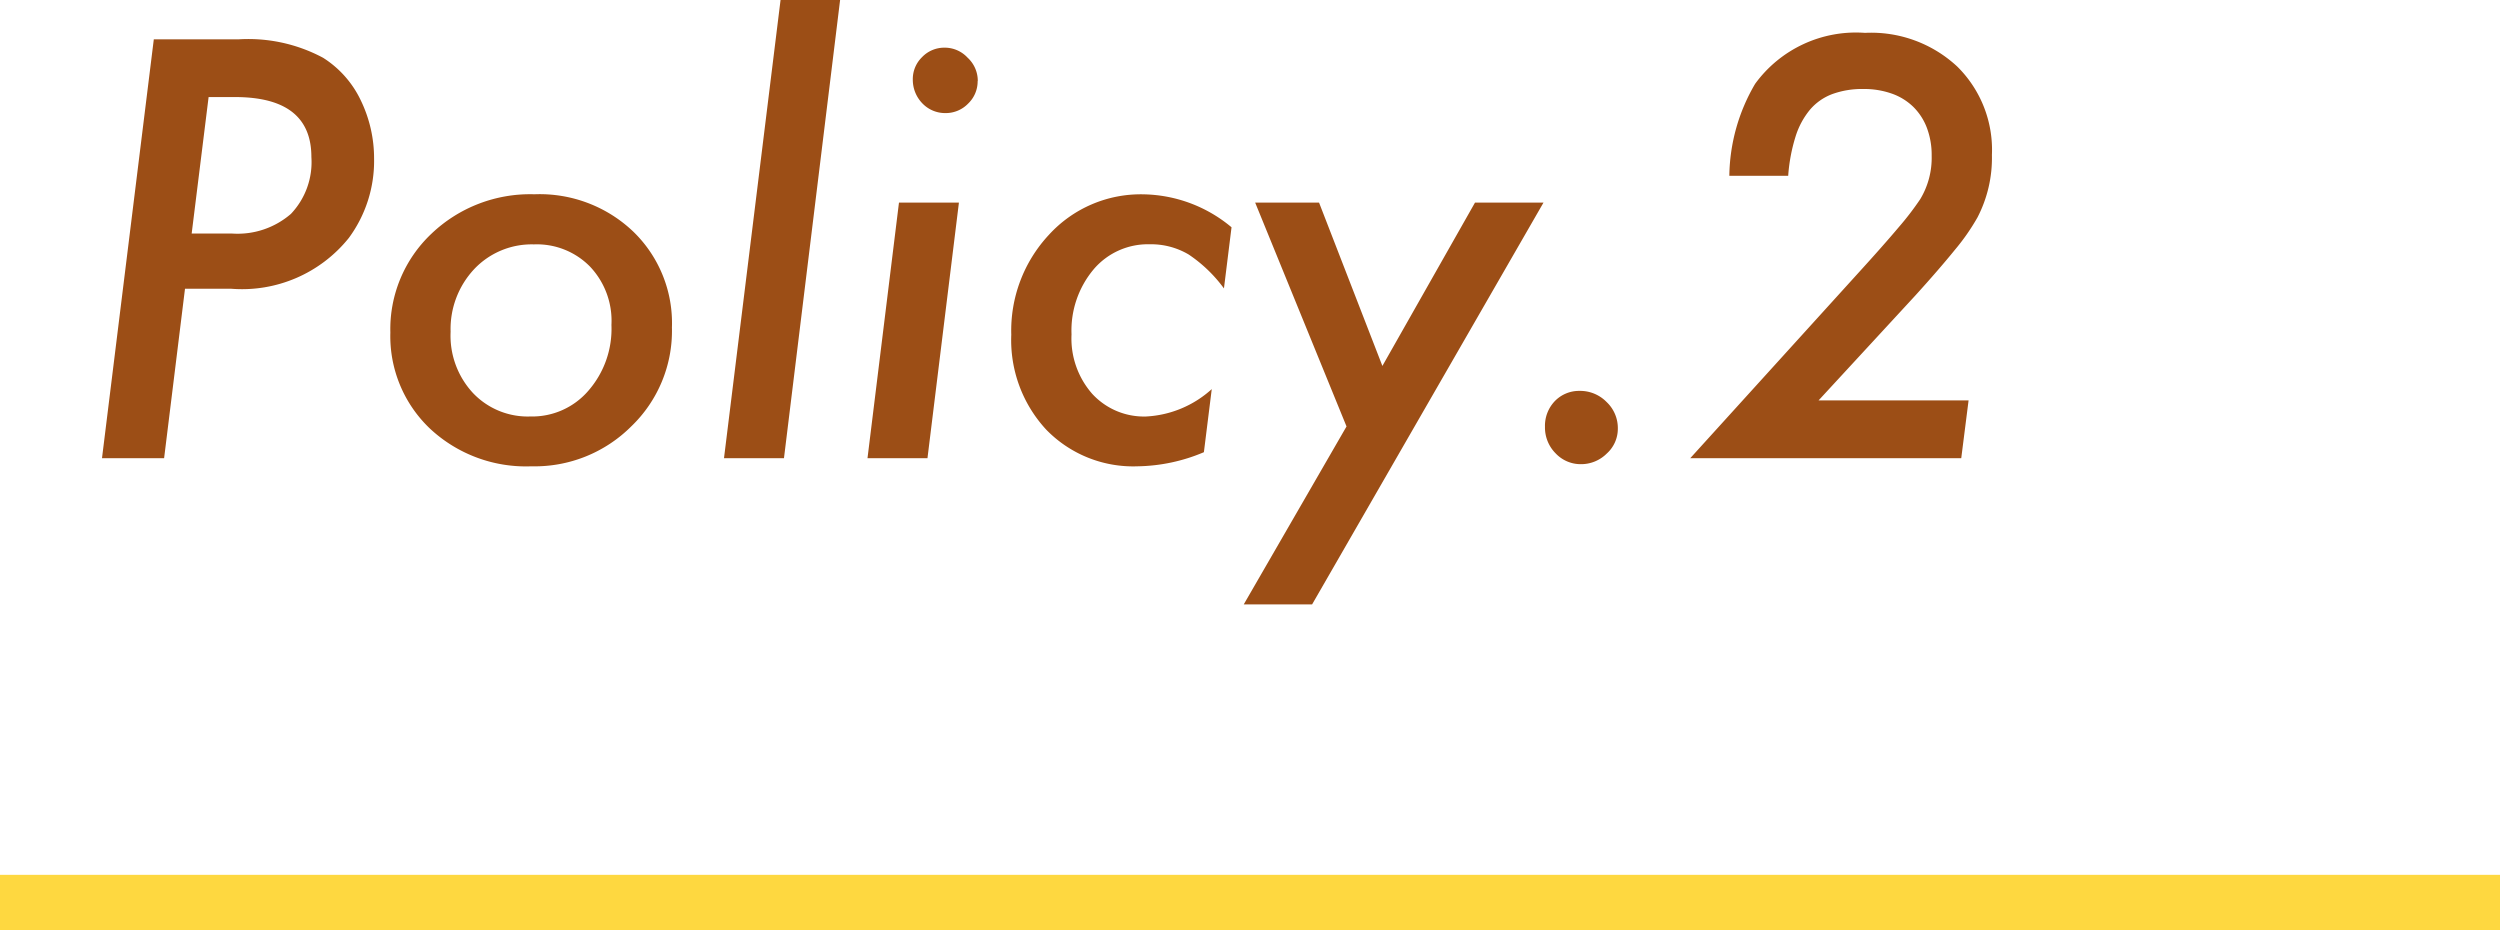
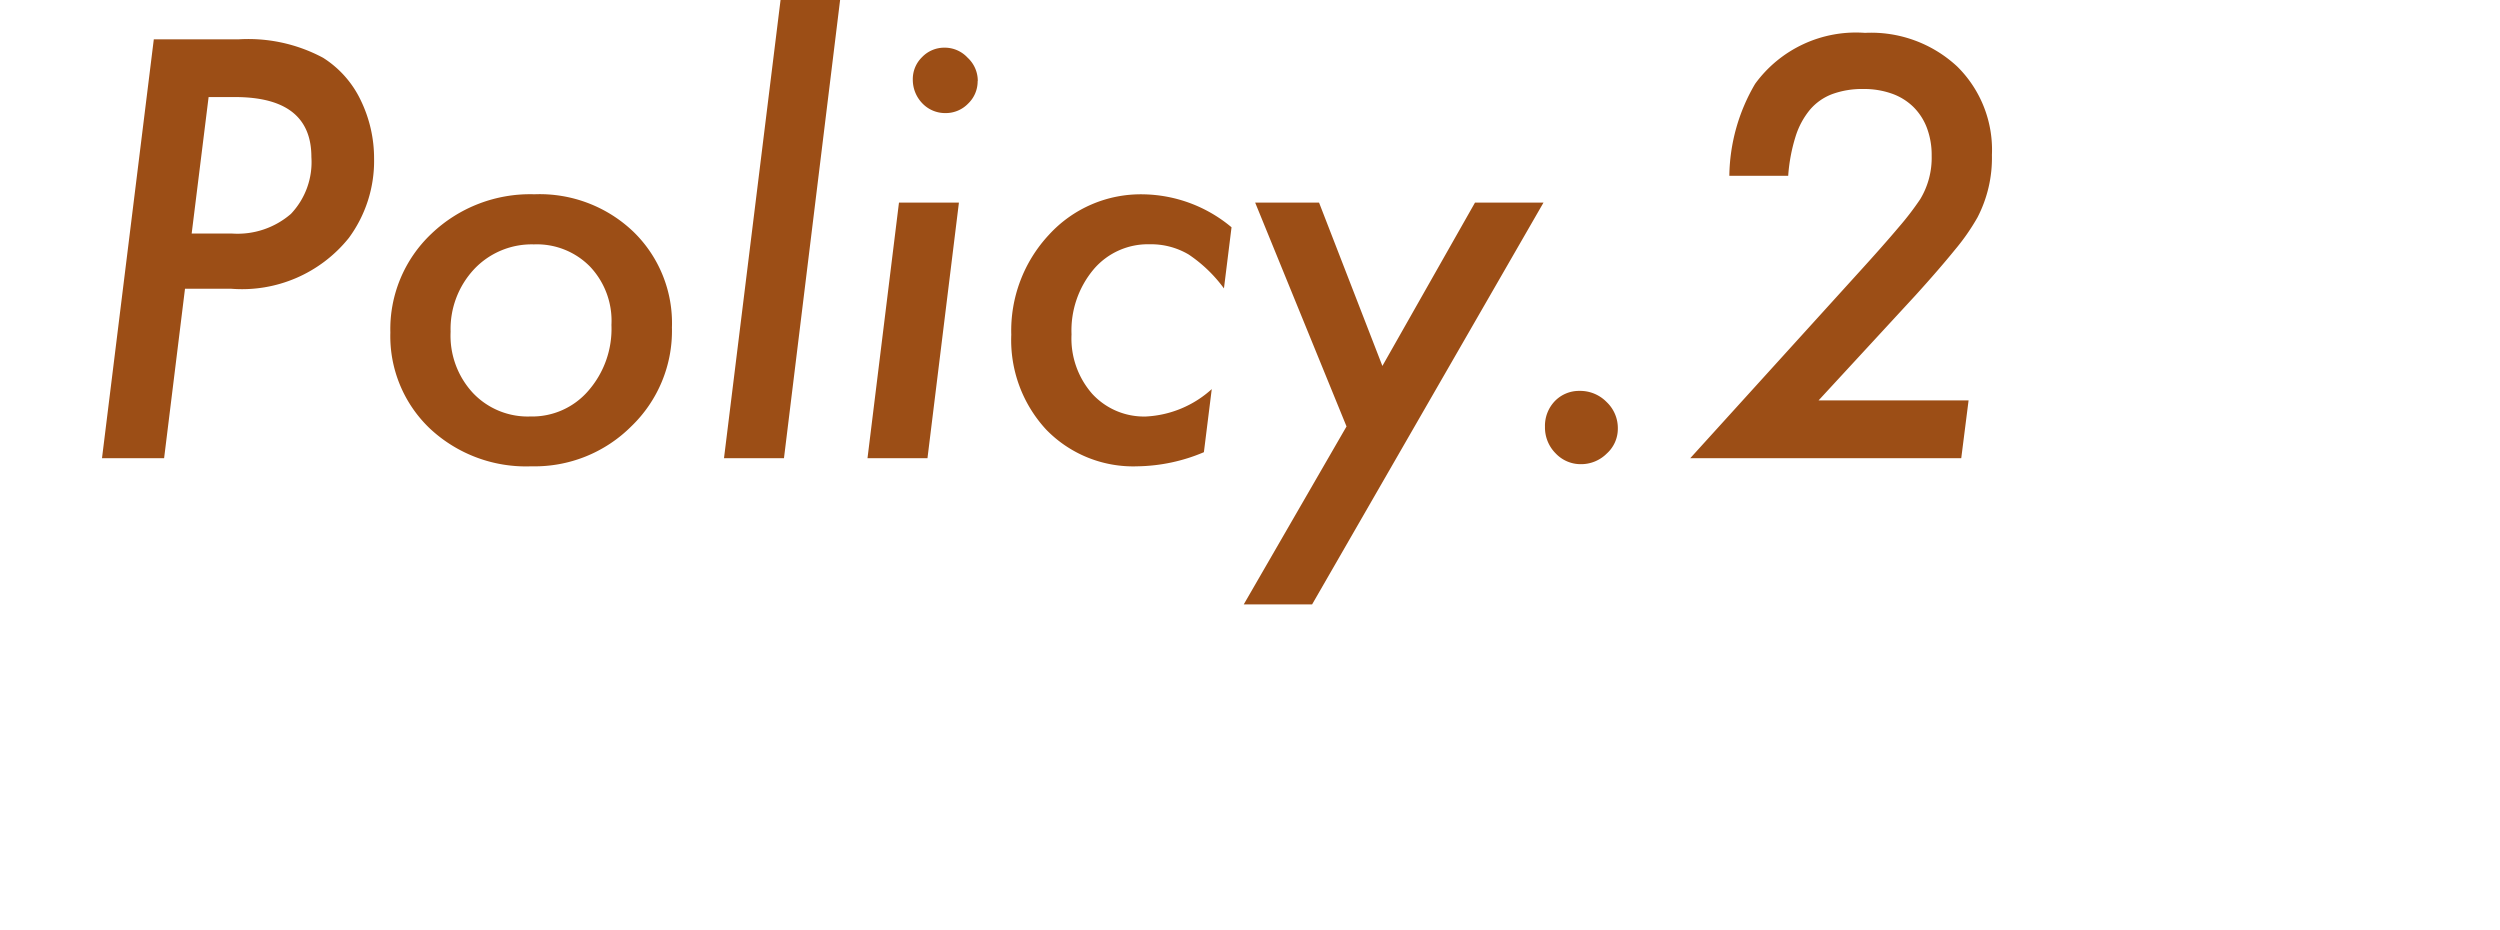
<svg xmlns="http://www.w3.org/2000/svg" width="90" height="33.494" viewBox="0 0 90 33.494">
  <g id="グループ_2" data-name="グループ 2" transform="translate(-673.5 -678.506)">
    <path id="パス_2" data-name="パス 2" d="M3.037-15.078H6.094a5.7,5.7,0,0,1,3.037.664A3.677,3.677,0,0,1,10.479-12.9a4.792,4.792,0,0,1,.488,2.119,4.673,4.673,0,0,1-.908,2.852A4.929,4.929,0,0,1,5.811-6.1H4.16L3.408,0H1.172ZM5.01-13,4.4-8.086H5.859a2.933,2.933,0,0,0,2.114-.708,2.705,2.705,0,0,0,.737-2.046Q8.711-13,5.957-13Zm16.68,8.311a4.767,4.767,0,0,1-1.465,3.545A4.917,4.917,0,0,1,16.631.293a5.06,5.06,0,0,1-3.652-1.357,4.586,4.586,0,0,1-1.426-3.457,4.722,4.722,0,0,1,1.475-3.555A5.145,5.145,0,0,1,16.738-9.5,4.88,4.88,0,0,1,20.3-8.154,4.583,4.583,0,0,1,21.689-4.687Zm-2.178-.107a2.837,2.837,0,0,0-.771-2.1,2.68,2.68,0,0,0-2.021-.8,2.846,2.846,0,0,0-2.148.889,3.154,3.154,0,0,0-.85,2.256,3.031,3.031,0,0,0,.8,2.2,2.717,2.717,0,0,0,2.07.85,2.666,2.666,0,0,0,2.09-.928A3.389,3.389,0,0,0,19.512-4.795Zm8.232-11.7L25.723,0H23.564L25.6-16.494Zm4.951,2.92a1.108,1.108,0,0,1-.342.811,1.119,1.119,0,0,1-.82.342,1.135,1.135,0,0,1-.83-.352,1.218,1.218,0,0,1-.342-.85,1.1,1.1,0,0,1,.332-.811,1.108,1.108,0,0,1,.811-.342,1.12,1.12,0,0,1,.83.361A1.131,1.131,0,0,1,32.7-13.574ZM32.021-9.2,30.889,0H28.73l1.133-9.2Zm9.814.889-.273,2.2a5.078,5.078,0,0,0-1.27-1.221A2.659,2.659,0,0,0,38.887-7.7a2.561,2.561,0,0,0-2.021.908,3.425,3.425,0,0,0-.791,2.334,3.021,3.021,0,0,0,.742,2.139A2.53,2.53,0,0,0,38.76-1.5a3.808,3.808,0,0,0,2.363-.986L40.84-.215a6.331,6.331,0,0,1-2.383.508,4.365,4.365,0,0,1-3.291-1.318,4.743,4.743,0,0,1-1.26-3.418,5.06,5.06,0,0,1,1.357-3.6,4.473,4.473,0,0,1,3.4-1.455A5.062,5.062,0,0,1,41.836-8.311ZM53.066-9.2,44.736,5.264H42.275l3.7-6.406L42.686-9.2h2.3L47.266-3.32,50.6-9.2Zm2.676,8.135a1.2,1.2,0,0,1-.4.9,1.305,1.305,0,0,1-.928.381A1.236,1.236,0,0,1,53.5-.176a1.319,1.319,0,0,1-.381-.957,1.284,1.284,0,0,1,.352-.918,1.212,1.212,0,0,1,.889-.371,1.329,1.329,0,0,1,.977.4A1.291,1.291,0,0,1,55.742-1.064ZM68.369-2.08,68.105,0H58.35l6.016-6.631Q65.3-7.656,65.859-8.32a10.353,10.353,0,0,0,.771-1.006,2.882,2.882,0,0,0,.41-1.562,2.771,2.771,0,0,0-.171-1,2.108,2.108,0,0,0-.488-.757,2.113,2.113,0,0,0-.776-.479,3,3,0,0,0-1.025-.166,3.143,3.143,0,0,0-1.113.181,1.954,1.954,0,0,0-.806.562,2.842,2.842,0,0,0-.522.972,6.163,6.163,0,0,0-.264,1.411H59.756a6.691,6.691,0,0,1,.928-3.311,4.489,4.489,0,0,1,3.955-1.836,4.548,4.548,0,0,1,3.32,1.211,4.212,4.212,0,0,1,1.25,3.184,4.652,4.652,0,0,1-.518,2.246A7.749,7.749,0,0,1,67.876-7.5q-.562.693-1.421,1.641L62.969-2.08Z" transform="translate(676 695)" fill="#9c4e16" />
-     <line id="線_2" data-name="線 2" x2="90" transform="translate(673.5 711)" fill="none" stroke="#fed840" stroke-width="2" />
  </g>
</svg>